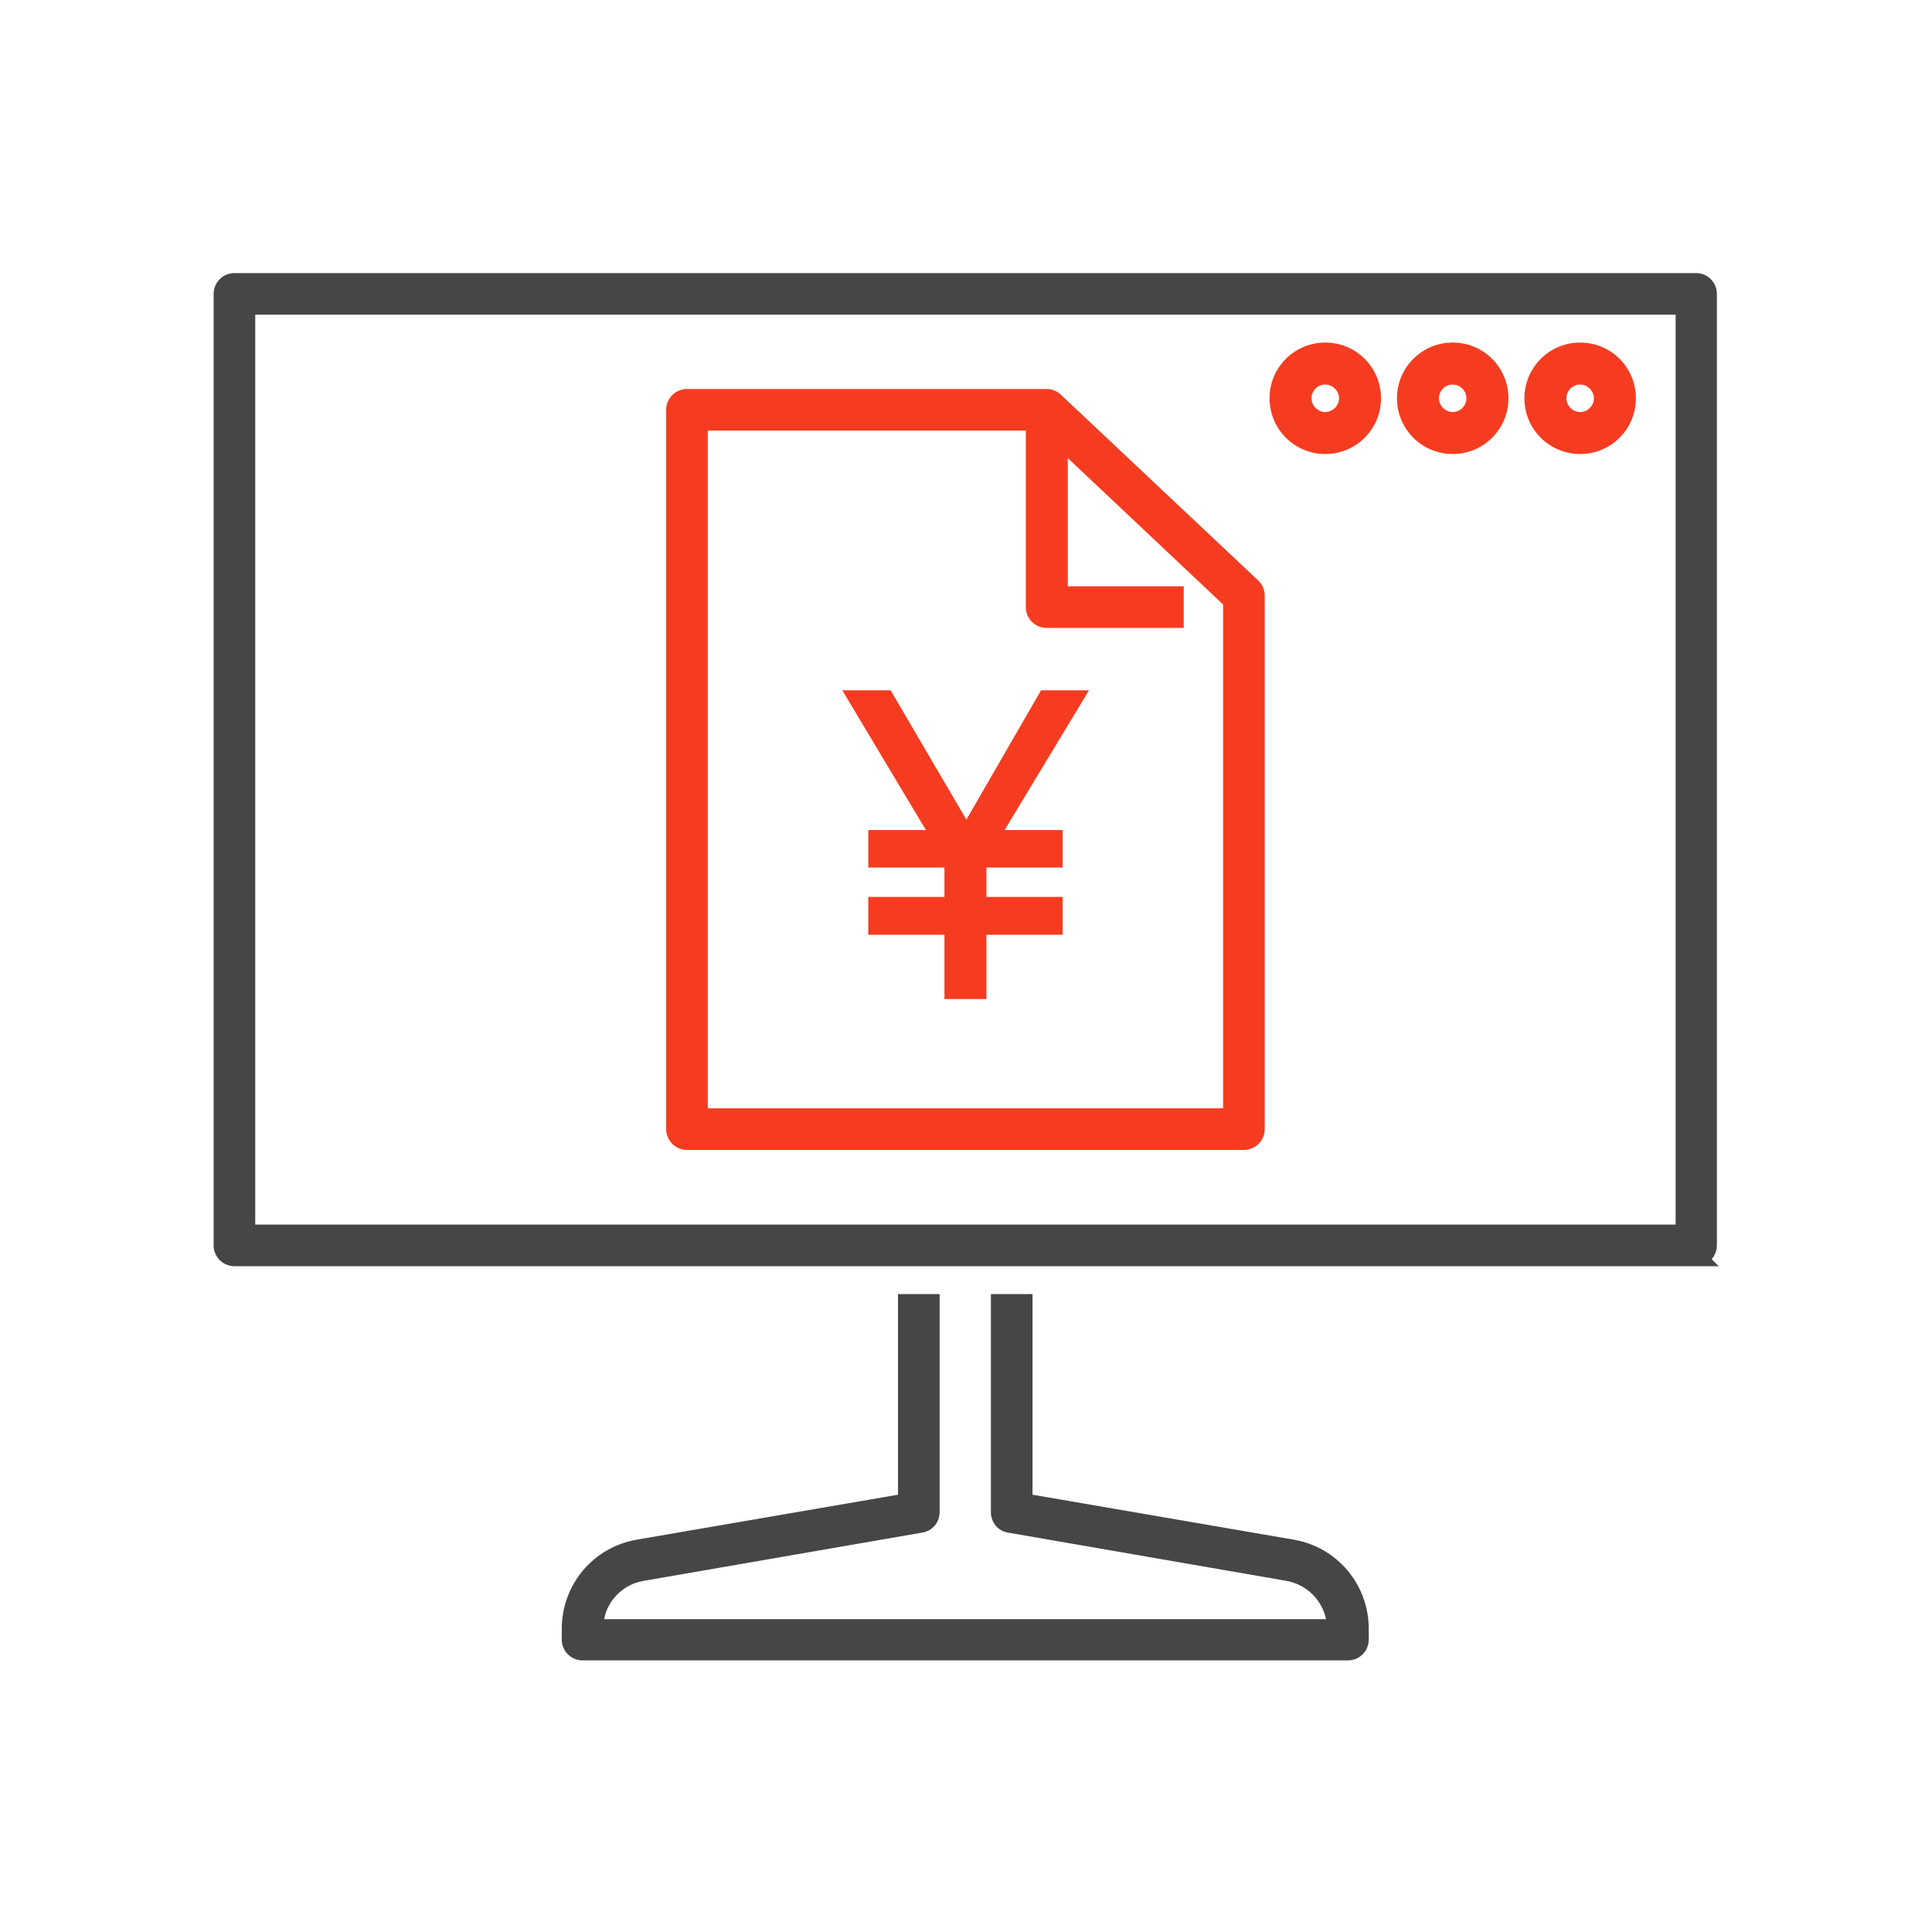
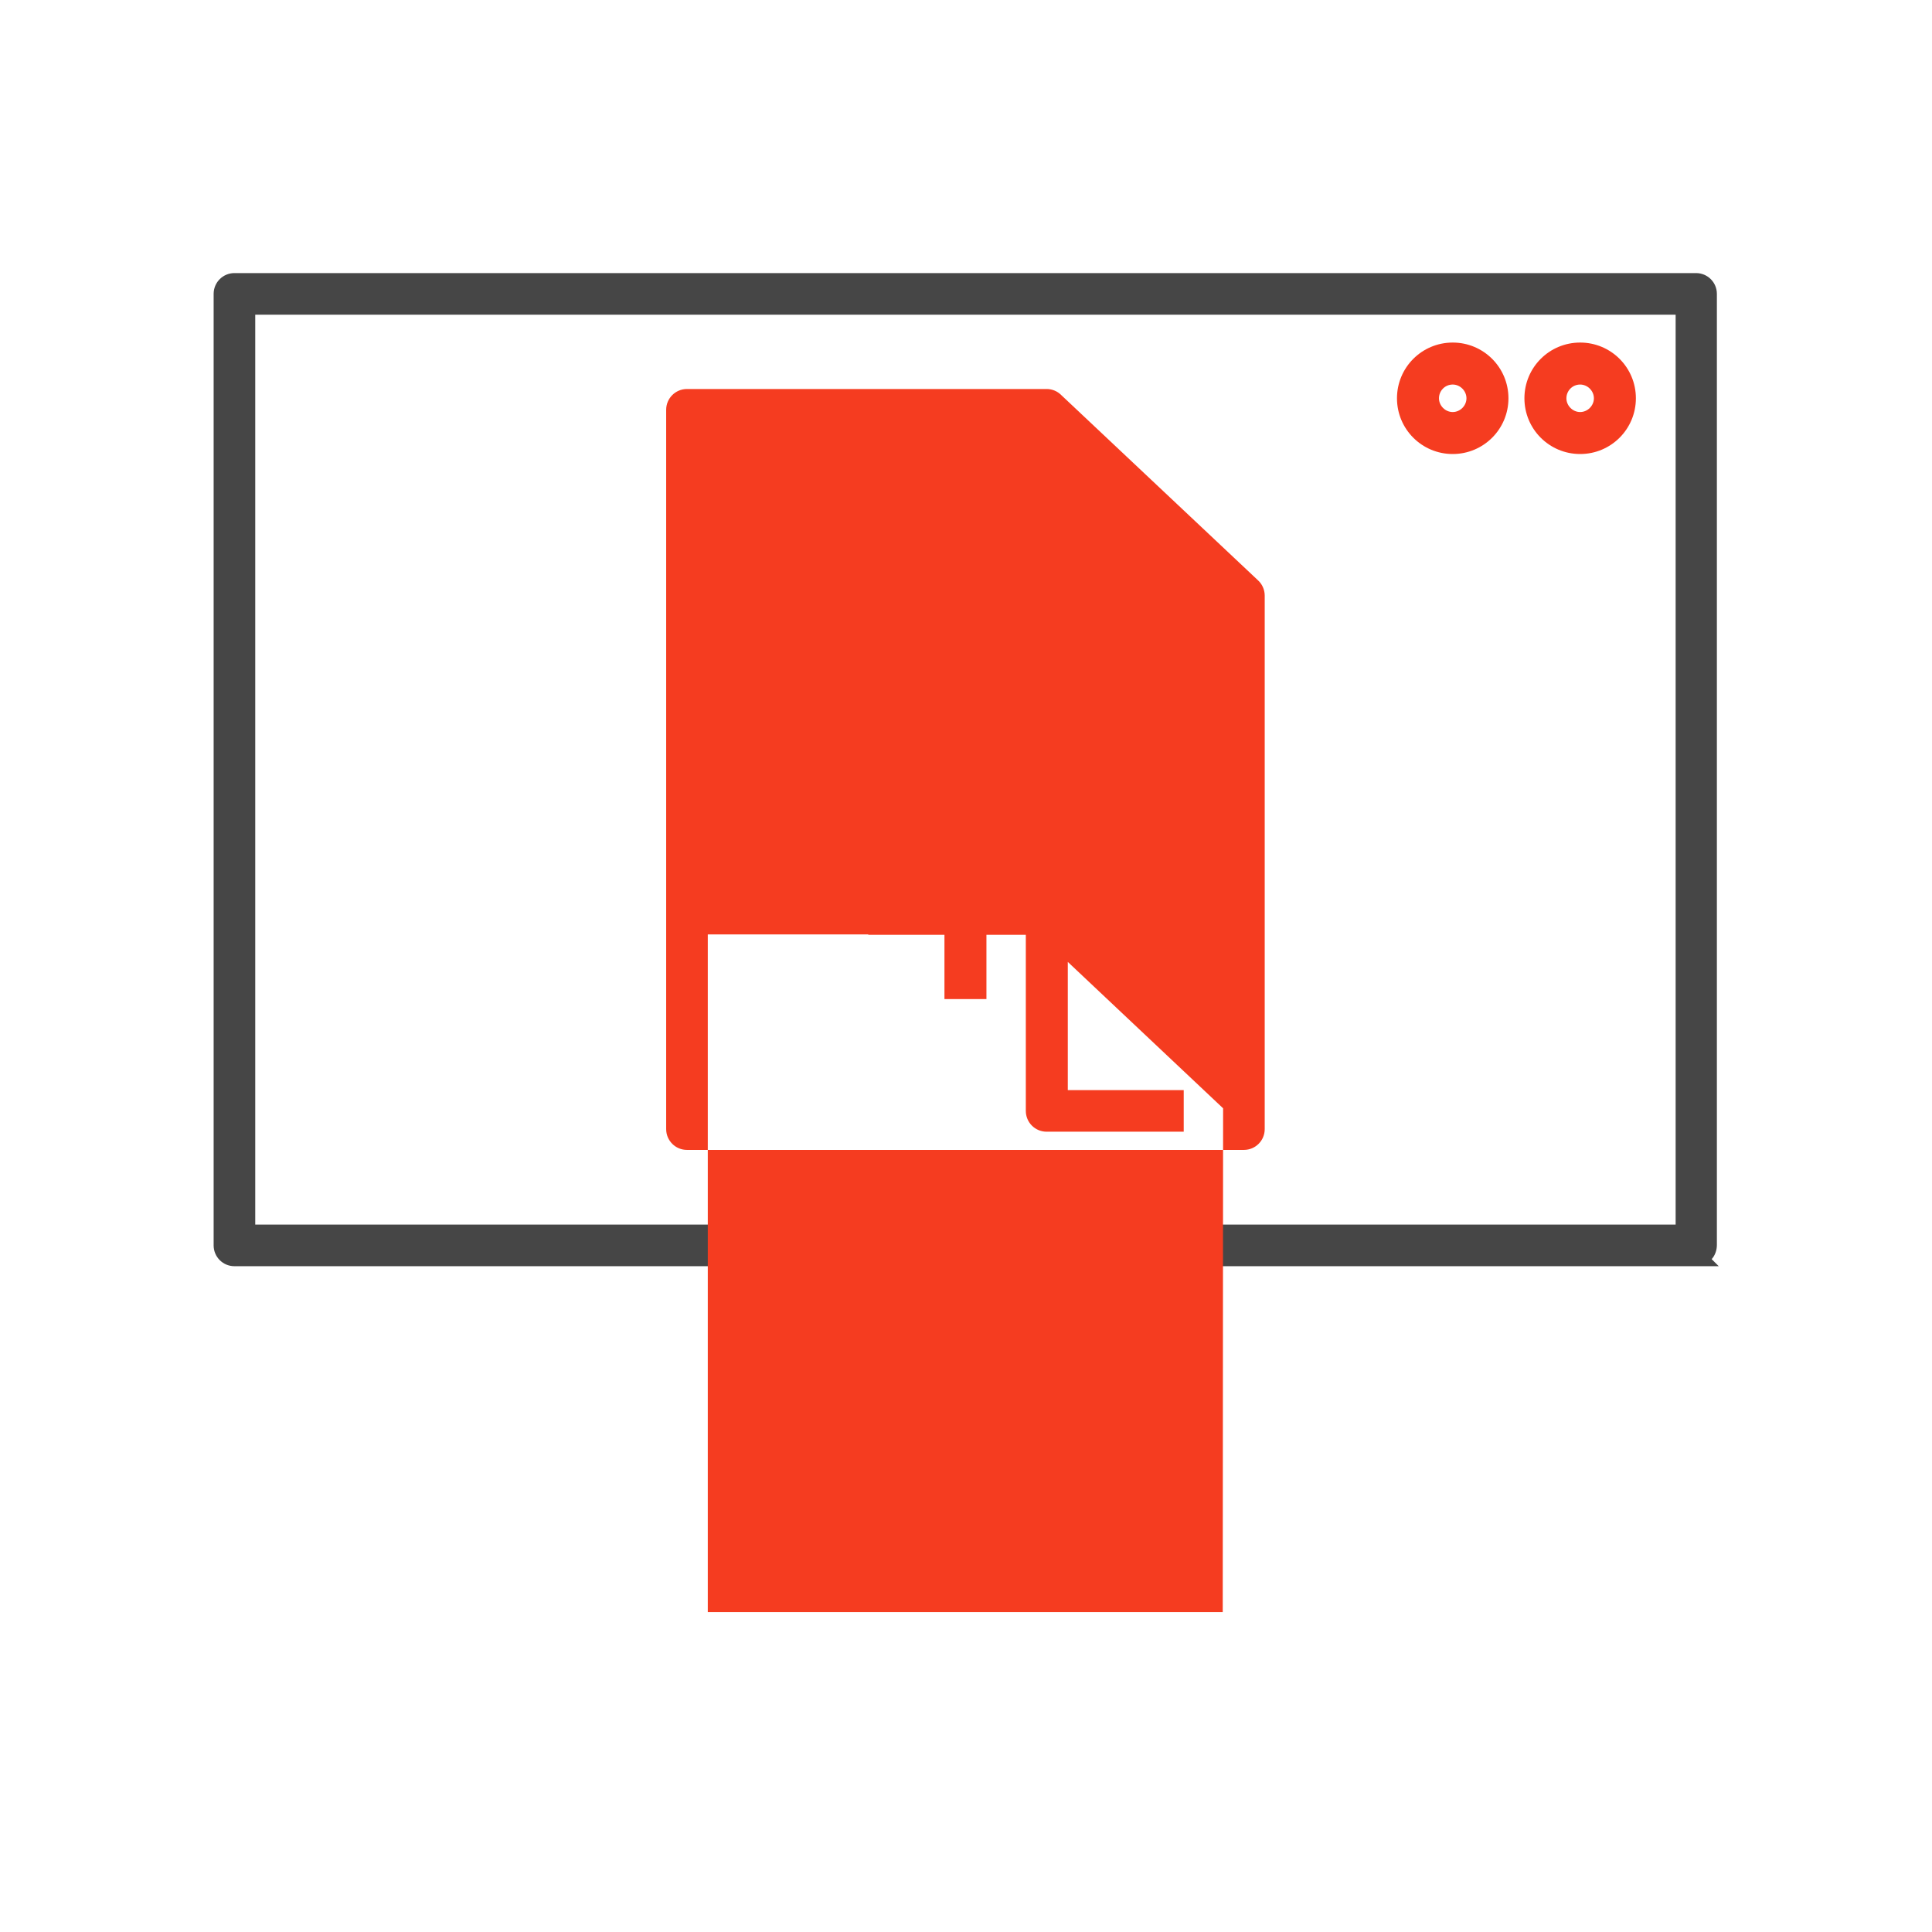
<svg xmlns="http://www.w3.org/2000/svg" viewBox="0 0 52 52">
  <path d="m0 0h52v52h-52z" fill="none" />
  <path d="m6 6h40v40h-40z" fill="none" />
  <path d="m6.31 34.08c-.31 0-.56-.25-.56-.56v-25.61c0-.31.25-.56.56-.56h39.34c.31 0 .56.25.56.56v25.6c0 .14-.05.28-.14.38l.19.19h-.6s-39.35 0-39.35 0zm38.79-1.13v-24.48h-38.23v24.49h38.23z" fill="#464646" />
-   <path d="m15.68 44.69c-.31 0-.56-.25-.56-.56v-.29c0-1.19.85-2.2 2.02-2.4l7.03-1.21v-5.4h1.12v5.87c0 .28-.2.51-.47.55l-7.5 1.3c-.54.09-.96.51-1.06 1.03h19.43c-.11-.52-.52-.93-1.06-1.03l-7.5-1.3c-.27-.04-.46-.28-.46-.55v-5.87h1.12v5.4l7.03 1.21c1.17.2 2.02 1.21 2.02 2.4v.29c0 .31-.25.56-.56.56z" fill="#464646" />
  <g fill="#f53c20">
-     <path d="m35.67 12.22c-.83 0-1.5-.67-1.5-1.5s.67-1.5 1.5-1.5 1.5.67 1.5 1.5-.67 1.5-1.5 1.5zm0-1.87c-.21 0-.37.17-.37.37s.17.37.37.37.37-.17.37-.37-.17-.37-.37-.37z" />
    <path d="m39.1 12.22c-.83 0-1.5-.67-1.5-1.5s.67-1.5 1.5-1.5 1.5.67 1.5 1.5-.67 1.5-1.5 1.5zm0-1.87c-.21 0-.37.17-.37.37s.17.37.37.37.37-.17.37-.37-.17-.37-.37-.37z" />
    <path d="m42.53 12.22c-.83 0-1.5-.67-1.5-1.5s.67-1.5 1.5-1.5 1.5.67 1.5 1.5-.67 1.5-1.5 1.5zm0-1.87c-.21 0-.37.17-.37.37s.17.37.37.37.37-.17.37-.37-.17-.37-.37-.37z" />
-     <path d="m18.49 30.95c-.31 0-.56-.25-.56-.56v-19.36c0-.31.25-.56.56-.56h9.68c.15 0 .29.06.39.16l5.3 4.99c.11.1.18.25.18.41v14.36c0 .31-.25.56-.56.56zm14.43-1.12v-13.56l-4.18-3.94v3.45h3.12v1.12h-3.69c-.31 0-.56-.25-.56-.56v-4.75h-8.56v18.24h13.86z" />
+     <path d="m18.49 30.95c-.31 0-.56-.25-.56-.56v-19.36c0-.31.25-.56.56-.56h9.68c.15 0 .29.06.39.16l5.3 4.99c.11.1.18.25.18.41v14.36c0 .31-.25.56-.56.56zm14.43-1.12l-4.18-3.94v3.45h3.12v1.12h-3.69c-.31 0-.56-.25-.56-.56v-4.75h-8.56v18.24h13.86z" />
    <path d="m25.42 26.89v-1.73h-2.05v-1.02h2.05v-.79h-2.05v-1.01h1.55l-2.25-3.76h1.3l2.04 3.48 2.01-3.48h1.29l-2.27 3.76h1.56v1.01h-2.05v.79h2.05v1.02h-2.05v1.73z" />
  </g>
</svg>